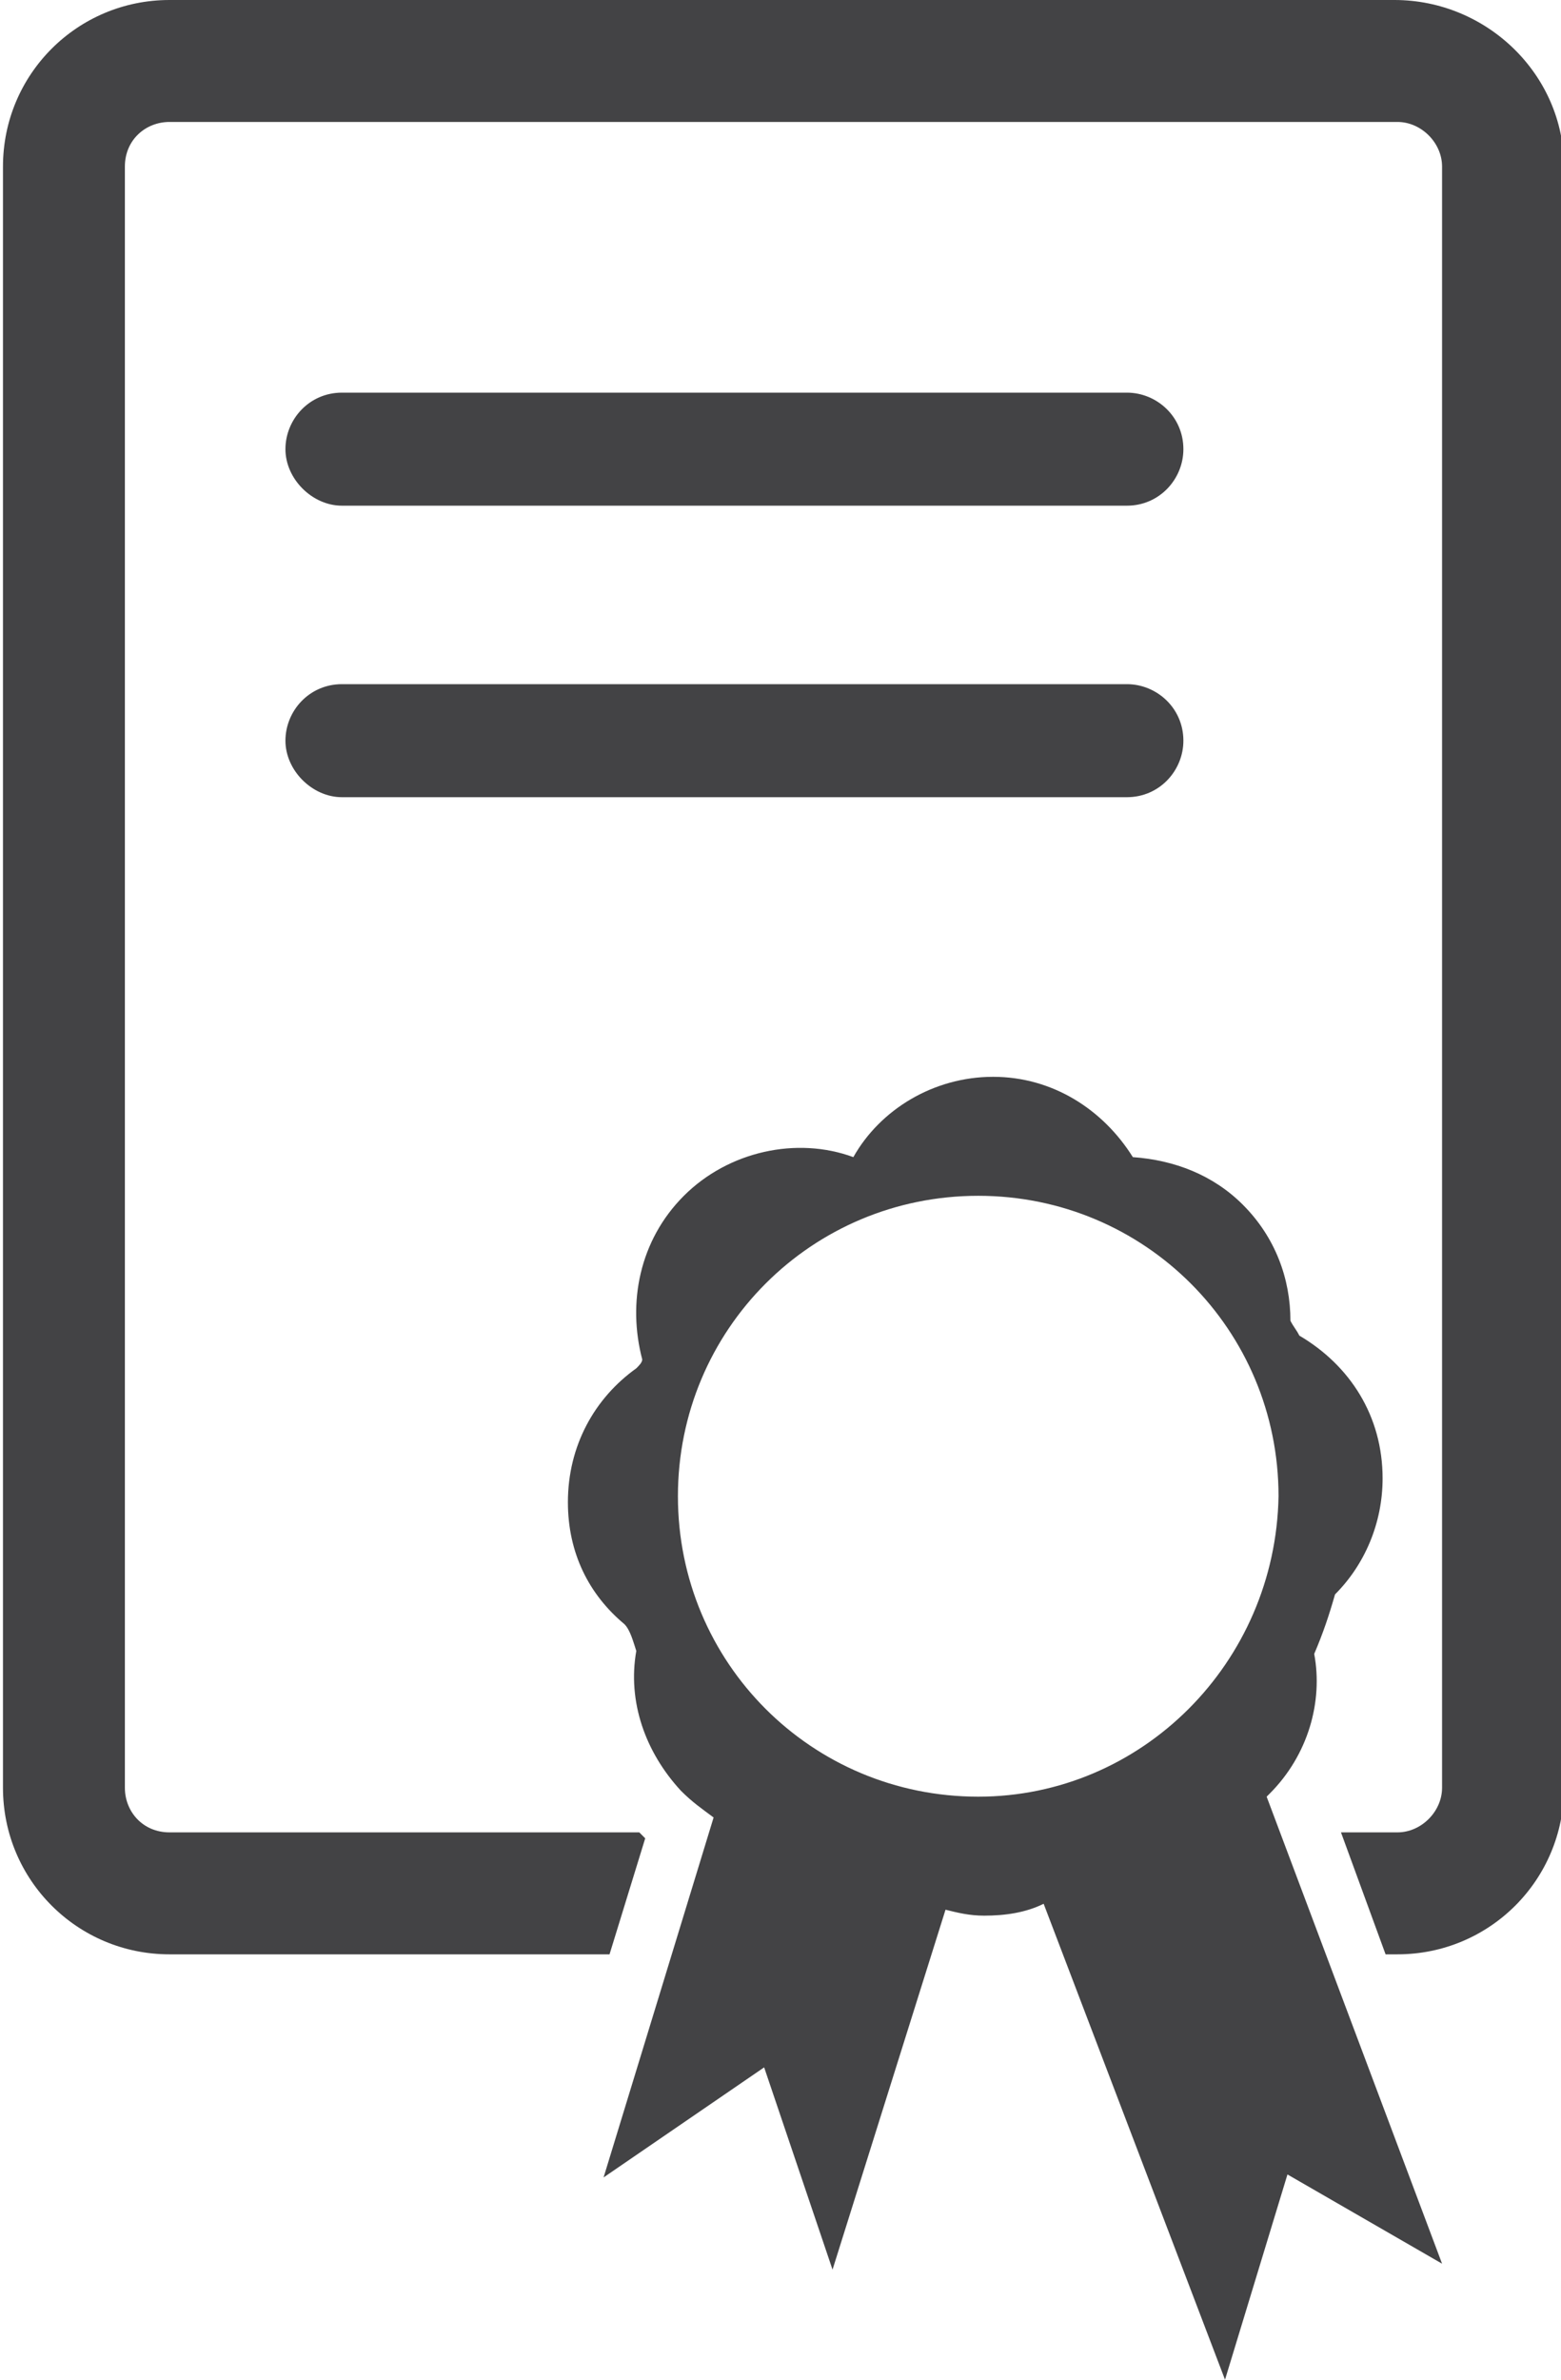
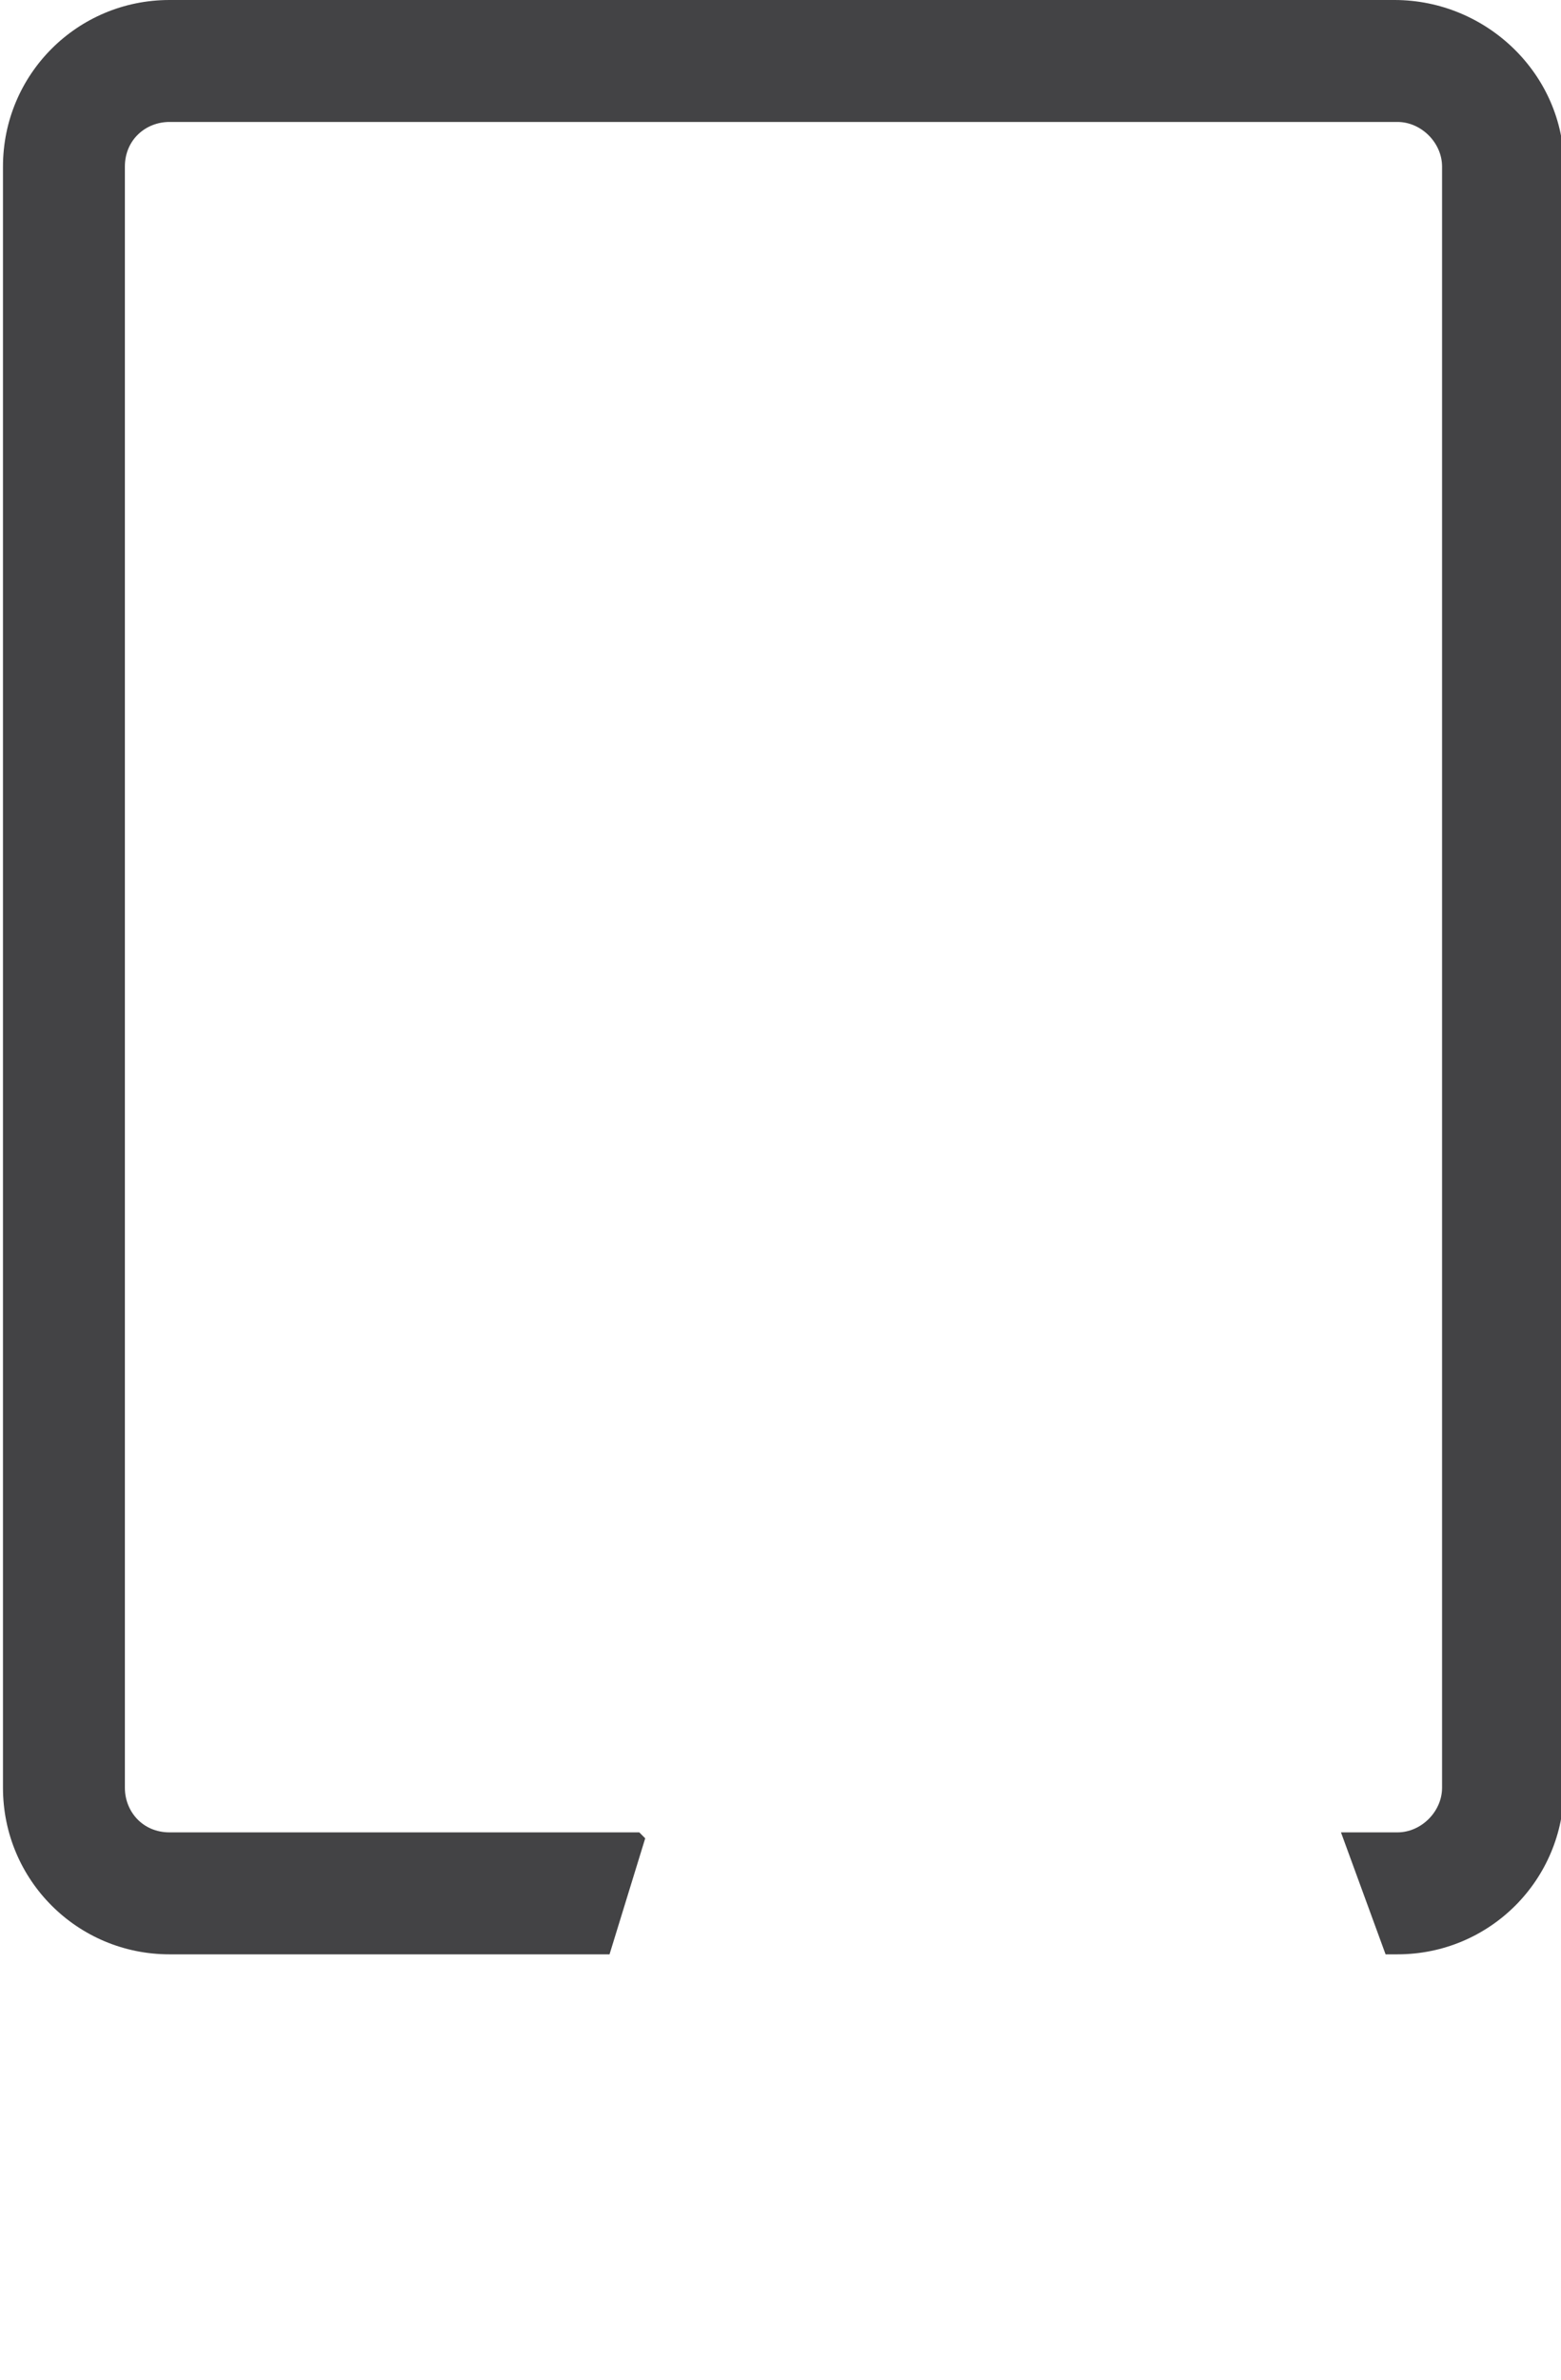
<svg xmlns="http://www.w3.org/2000/svg" version="1.1" id="Layer_1" x="0px" y="0px" width="52.5px" height="80px" viewBox="-13.3 -26.5 52.5 80" style="enable-background:new -13.3 -26.5 52.5 80;" xml:space="preserve">
  <style type="text/css">

	.st0{fill:#434345;}

</style>
  <g>
-     <path class="st0" d="M-1.8-9.5h26.4c1.1,0,1.9-0.9,1.9-1.9c0-1.1-0.9-1.9-1.9-1.9H-1.8c-1.1,0-1.9,0.9-1.9,1.9   C-3.7-10.4-2.8-9.5-1.8-9.5z" />
-     <path class="st0" d="M-1.8,0.3h26.4c1.1,0,1.9-0.9,1.9-1.9c0-1.1-0.9-1.9-1.9-1.9H-1.8c-1.1,0-1.9,0.9-1.9,1.9   C-3.7-0.6-2.8,0.3-1.8,0.3z" />
    <path class="st0" d="M33.6-26.5H-7.6c-3.1,0-5.6,2.5-5.6,5.6v54.5c0,3.1,2.5,5.6,5.6,5.6H7.2l1.2-3.9c-0.1-0.1-0.1-0.1-0.2-0.2   H-7.6c-0.9,0-1.5-0.7-1.5-1.5v-54.5c0-0.9,0.7-1.5,1.5-1.5h41.3c0.8,0,1.5,0.7,1.5,1.5v54.5c0,0.8-0.7,1.5-1.5,1.5h-1.9l1.5,4.1   h0.4c3.1,0,5.6-2.5,5.6-5.6v-54.5C39.3-24,36.7-26.5,33.6-26.5z" />
-     <path class="st0" d="M29.4,33.8c1.3-1.3,1.8-3.1,1.5-4.7c0.3-0.7,0.5-1.3,0.7-2c1-1,1.6-2.4,1.6-3.9c0-2.1-1.1-3.8-2.8-4.8   c-0.1-0.2-0.2-0.3-0.3-0.5c0-1.4-0.5-2.8-1.6-3.9c-1-1-2.3-1.5-3.7-1.6c-1-1.6-2.7-2.7-4.7-2.7c-2,0-3.8,1.1-4.7,2.7   c-1.9-0.7-4.2-0.2-5.7,1.3c-1.5,1.5-1.9,3.6-1.4,5.5c0,0.1-0.1,0.2-0.2,0.3c-1.4,1-2.3,2.6-2.3,4.5c0,1.7,0.7,3.1,1.9,4.1   C7.9,28.3,8,28.7,8.1,29c-0.3,1.7,0.3,3.4,1.5,4.7c0.4,0.4,0.7,0.6,1.1,0.9L7,46.7l5.4-3.7l2.3,6.8l3.8-12.1   c0.4,0.1,0.8,0.2,1.3,0.2c0.7,0,1.4-0.1,2-0.4l6.1,16l2.1-6.9l5.2,3l-5.9-15.7C29.4,33.8,29.4,33.8,29.4,33.8z M19.6,33.9   c-5.6,0-10.1-4.5-10.1-10.1c0-5.6,4.5-10.1,10.1-10.1c5.6,0,10.1,4.5,10.1,10.1C29.6,29.4,25.1,33.9,19.6,33.9z" />
  </g>
</svg>